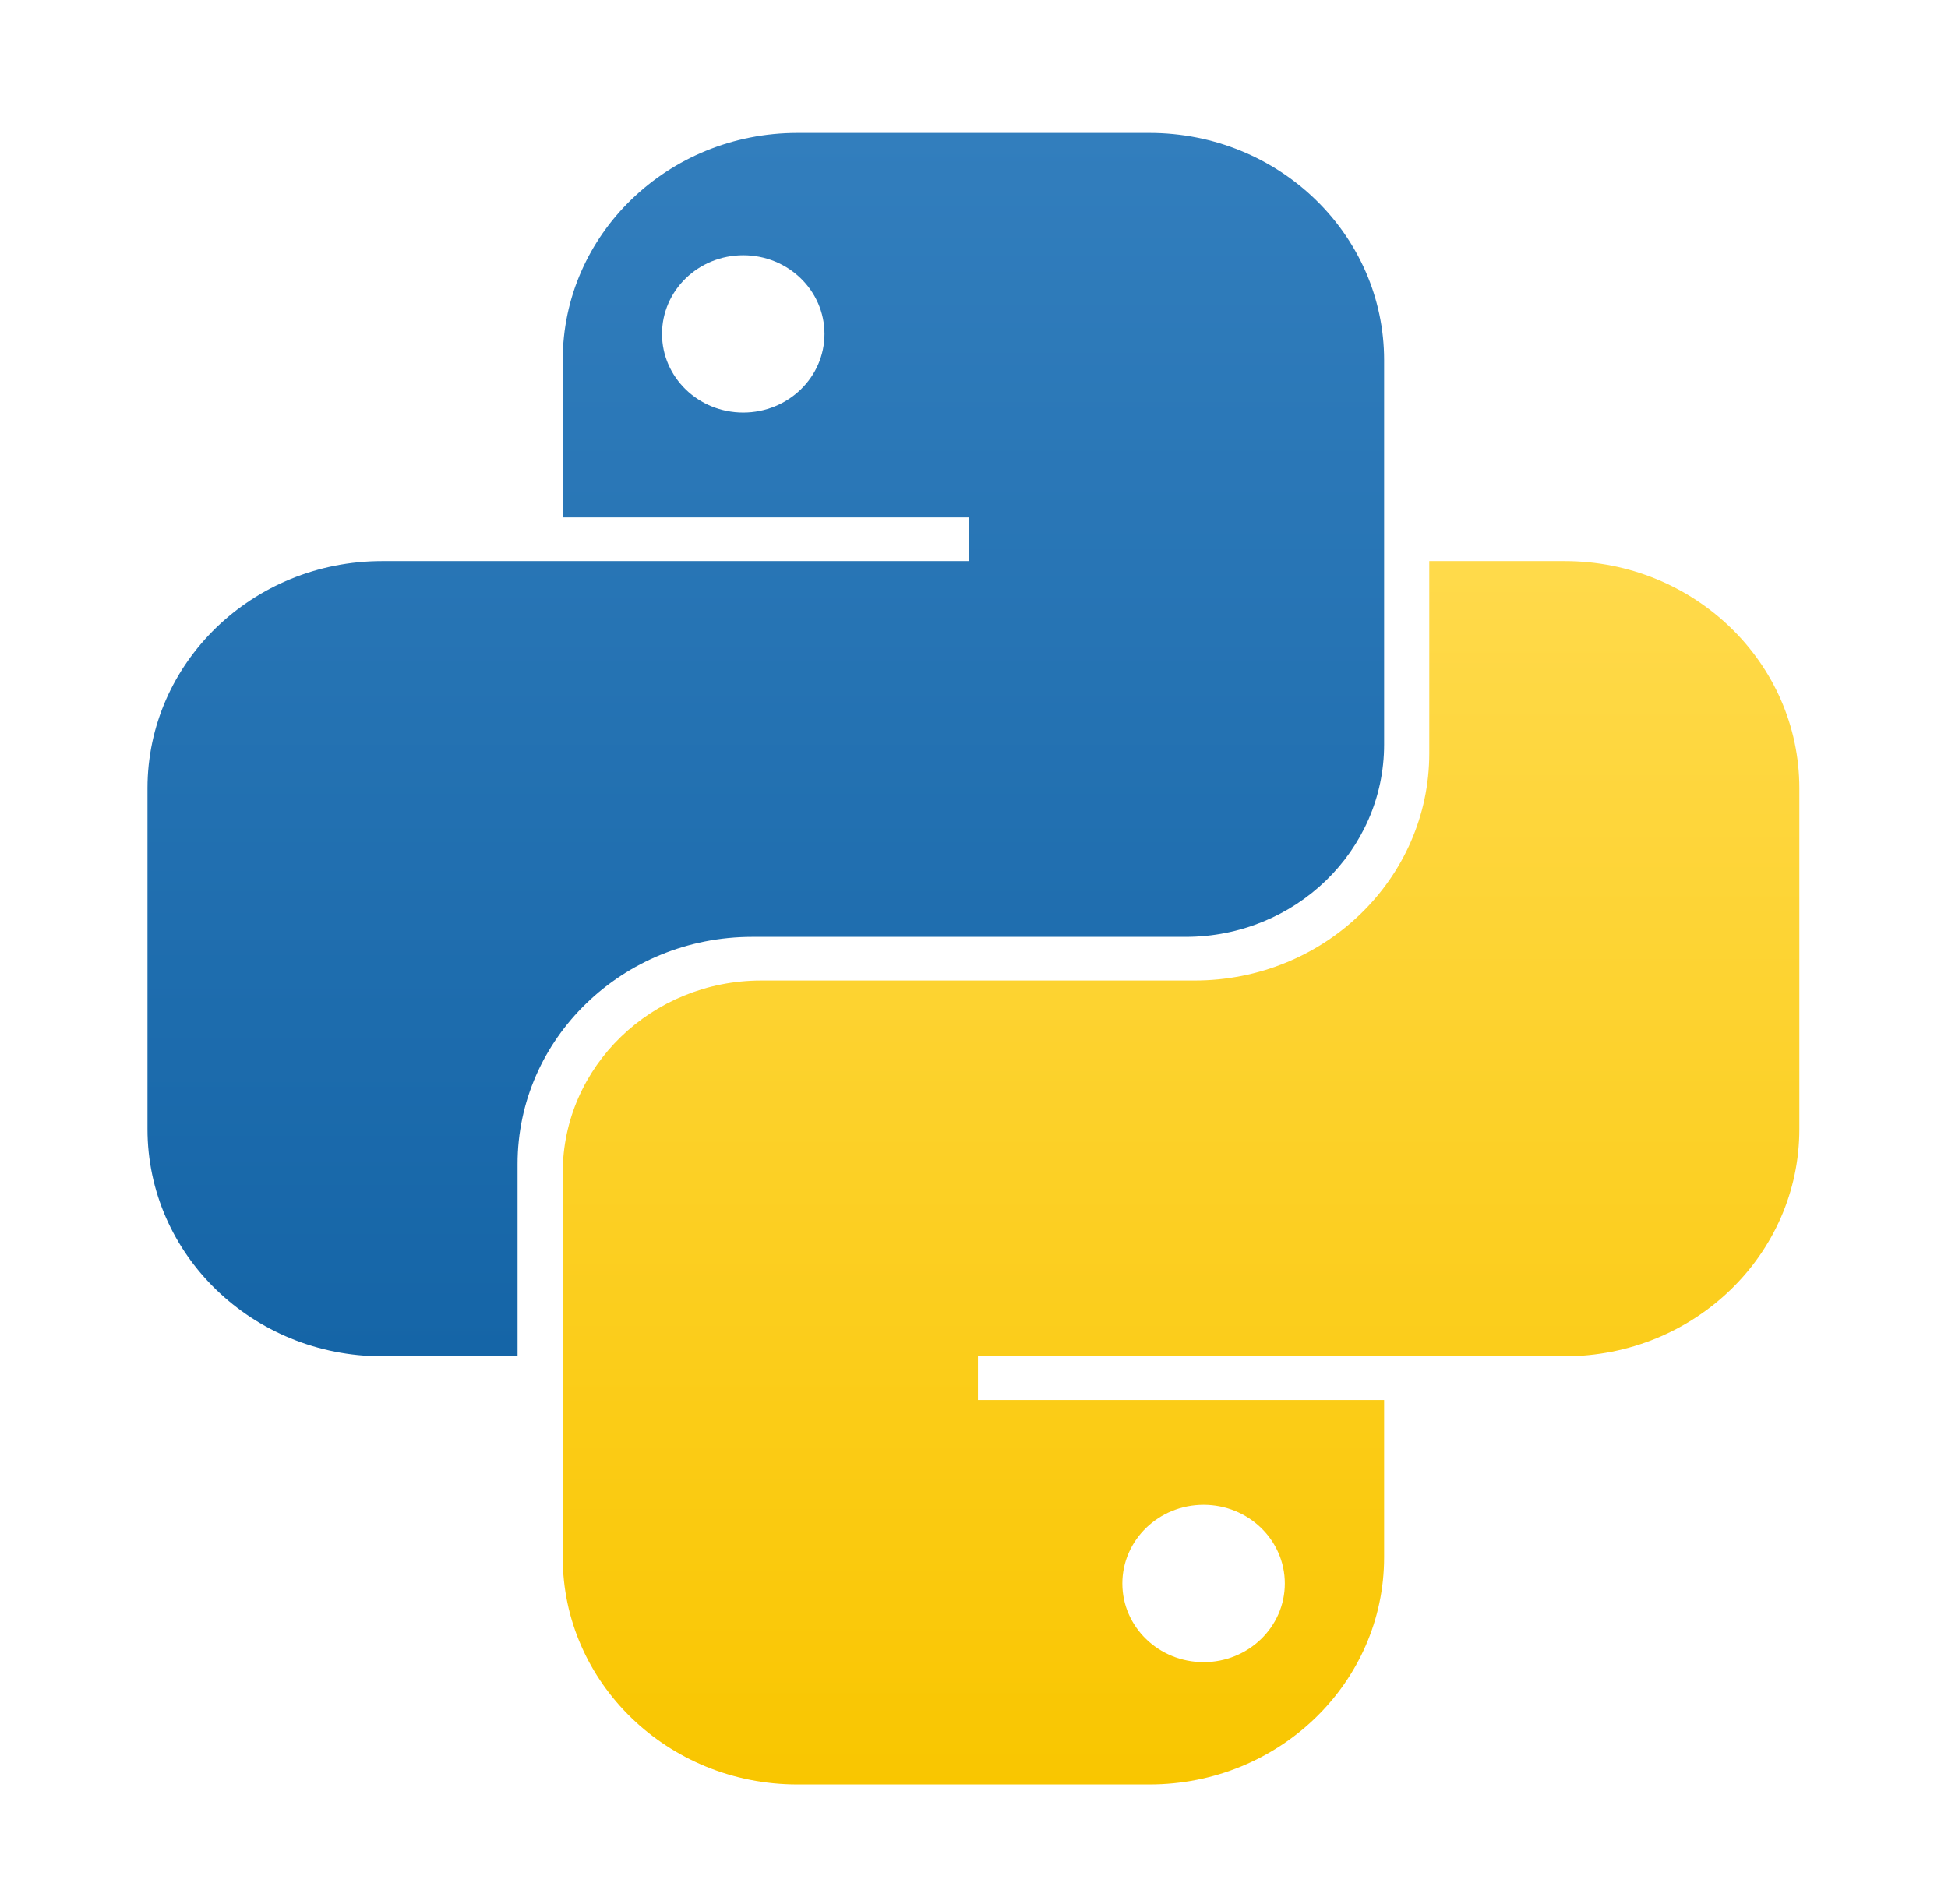
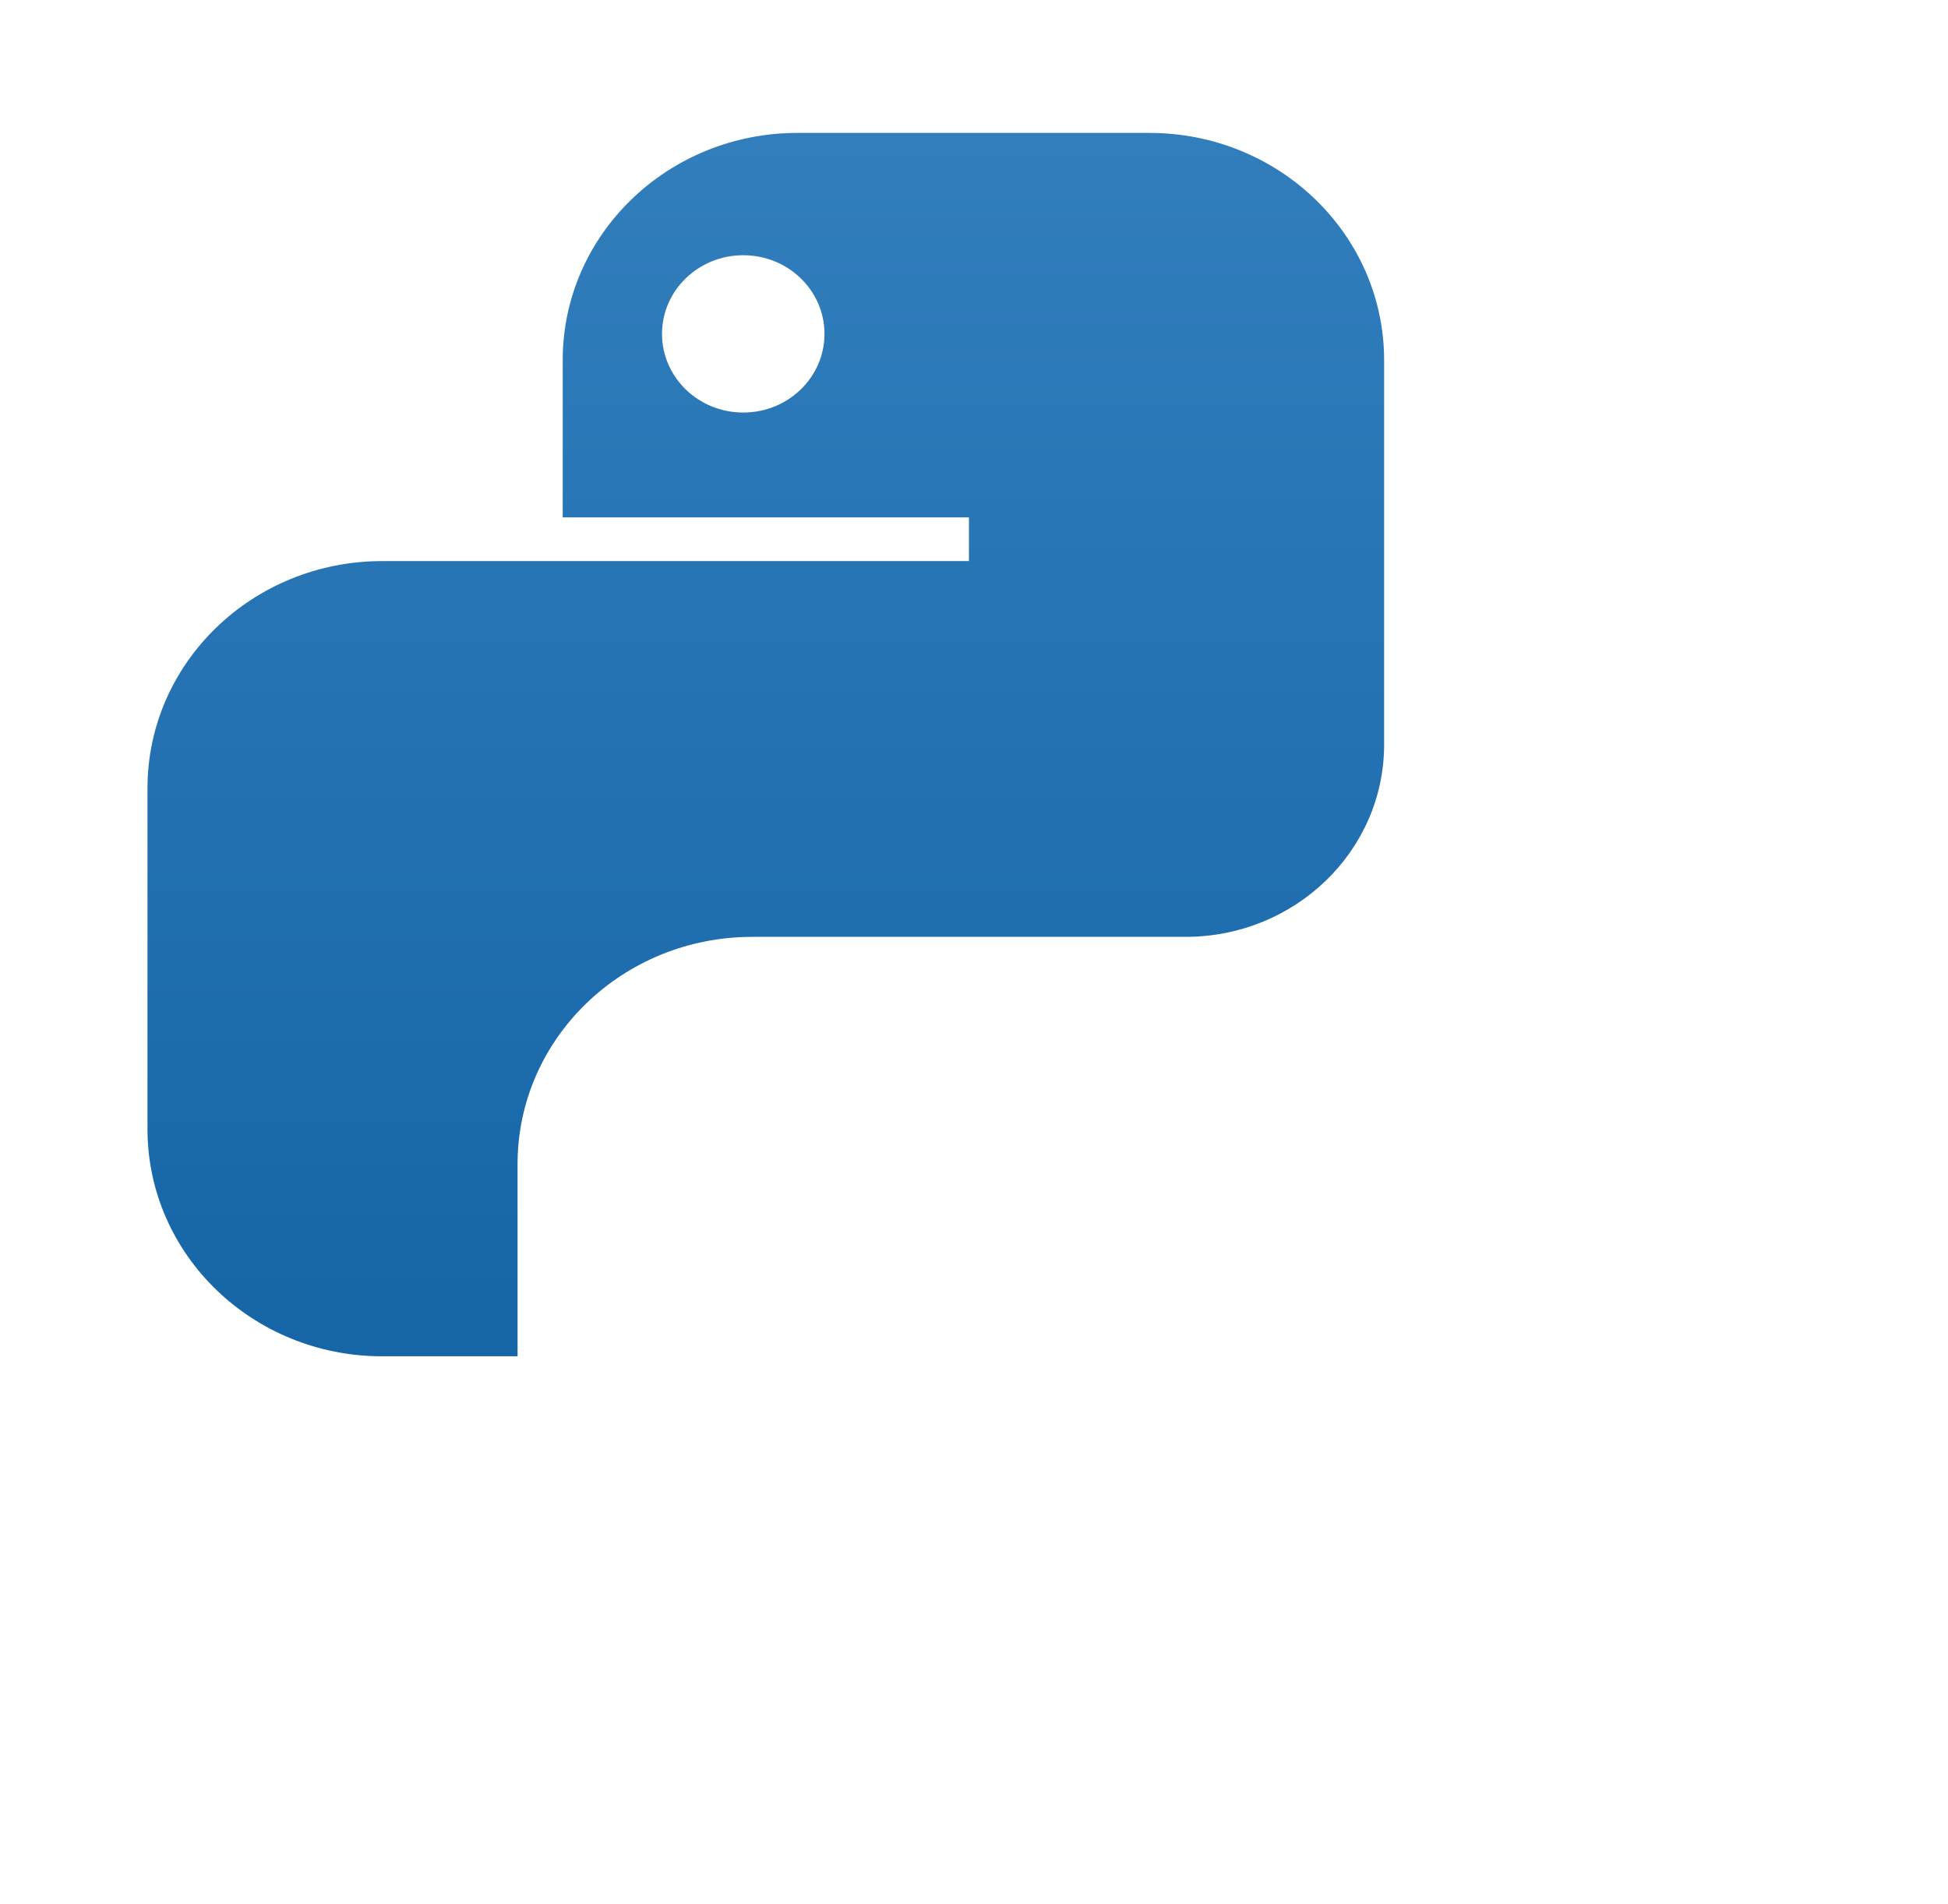
<svg xmlns="http://www.w3.org/2000/svg" width="45" height="44" viewBox="0 0 45 44" fill="none">
  <g id="python">
    <path id="Vector" fill-rule="evenodd" clip-rule="evenodd" d="M18.421 3.071C15.426 3.071 12.999 5.421 12.999 8.32V11.954H22.383V12.964H8.829C5.834 12.964 3.407 15.314 3.407 18.213V26.087C3.407 28.987 5.834 31.337 8.829 31.337H11.956V26.895C11.956 23.996 14.384 21.646 17.378 21.646H27.387C29.921 21.646 31.974 19.657 31.974 17.204V8.32C31.974 5.421 29.547 3.071 26.553 3.071H18.421ZM17.169 9.532C18.206 9.532 19.046 8.718 19.046 7.715C19.046 6.711 18.206 5.897 17.169 5.897C16.133 5.897 15.293 6.711 15.293 7.715C15.293 8.718 16.133 9.532 17.169 9.532Z" fill="url(#paint0_linear_67_158)" />
-     <path id="Vector_2" fill-rule="evenodd" clip-rule="evenodd" d="M26.553 41.23C29.547 41.23 31.974 38.88 31.974 35.981V32.347H22.591V31.337H36.145C39.139 31.337 41.566 28.987 41.566 26.088V18.213C41.566 15.314 39.139 12.964 36.145 12.964H33.017V17.406C33.017 20.305 30.589 22.655 27.595 22.655H17.586C15.053 22.655 12.999 24.644 12.999 27.097V35.981C12.999 38.88 15.426 41.23 18.42 41.23H26.553ZM27.804 34.769C26.767 34.769 25.927 35.583 25.927 36.587C25.927 37.59 26.767 38.404 27.804 38.404C28.84 38.404 29.68 37.59 29.68 36.587C29.68 35.583 28.84 34.769 27.804 34.769Z" fill="url(#paint1_linear_67_158)" />
  </g>
  <defs>
    <linearGradient id="paint0_linear_67_158" x1="17.691" y1="3.071" x2="17.691" y2="31.337" gradientUnits="userSpaceOnUse">
      <stop stop-color="#327EBD" />
      <stop offset="1" stop-color="#1565A7" />
    </linearGradient>
    <linearGradient id="paint1_linear_67_158" x1="27.282" y1="12.964" x2="27.282" y2="41.23" gradientUnits="userSpaceOnUse">
      <stop stop-color="#FFDA4B" />
      <stop offset="1" stop-color="#F9C600" />
    </linearGradient>
  </defs>
</svg>